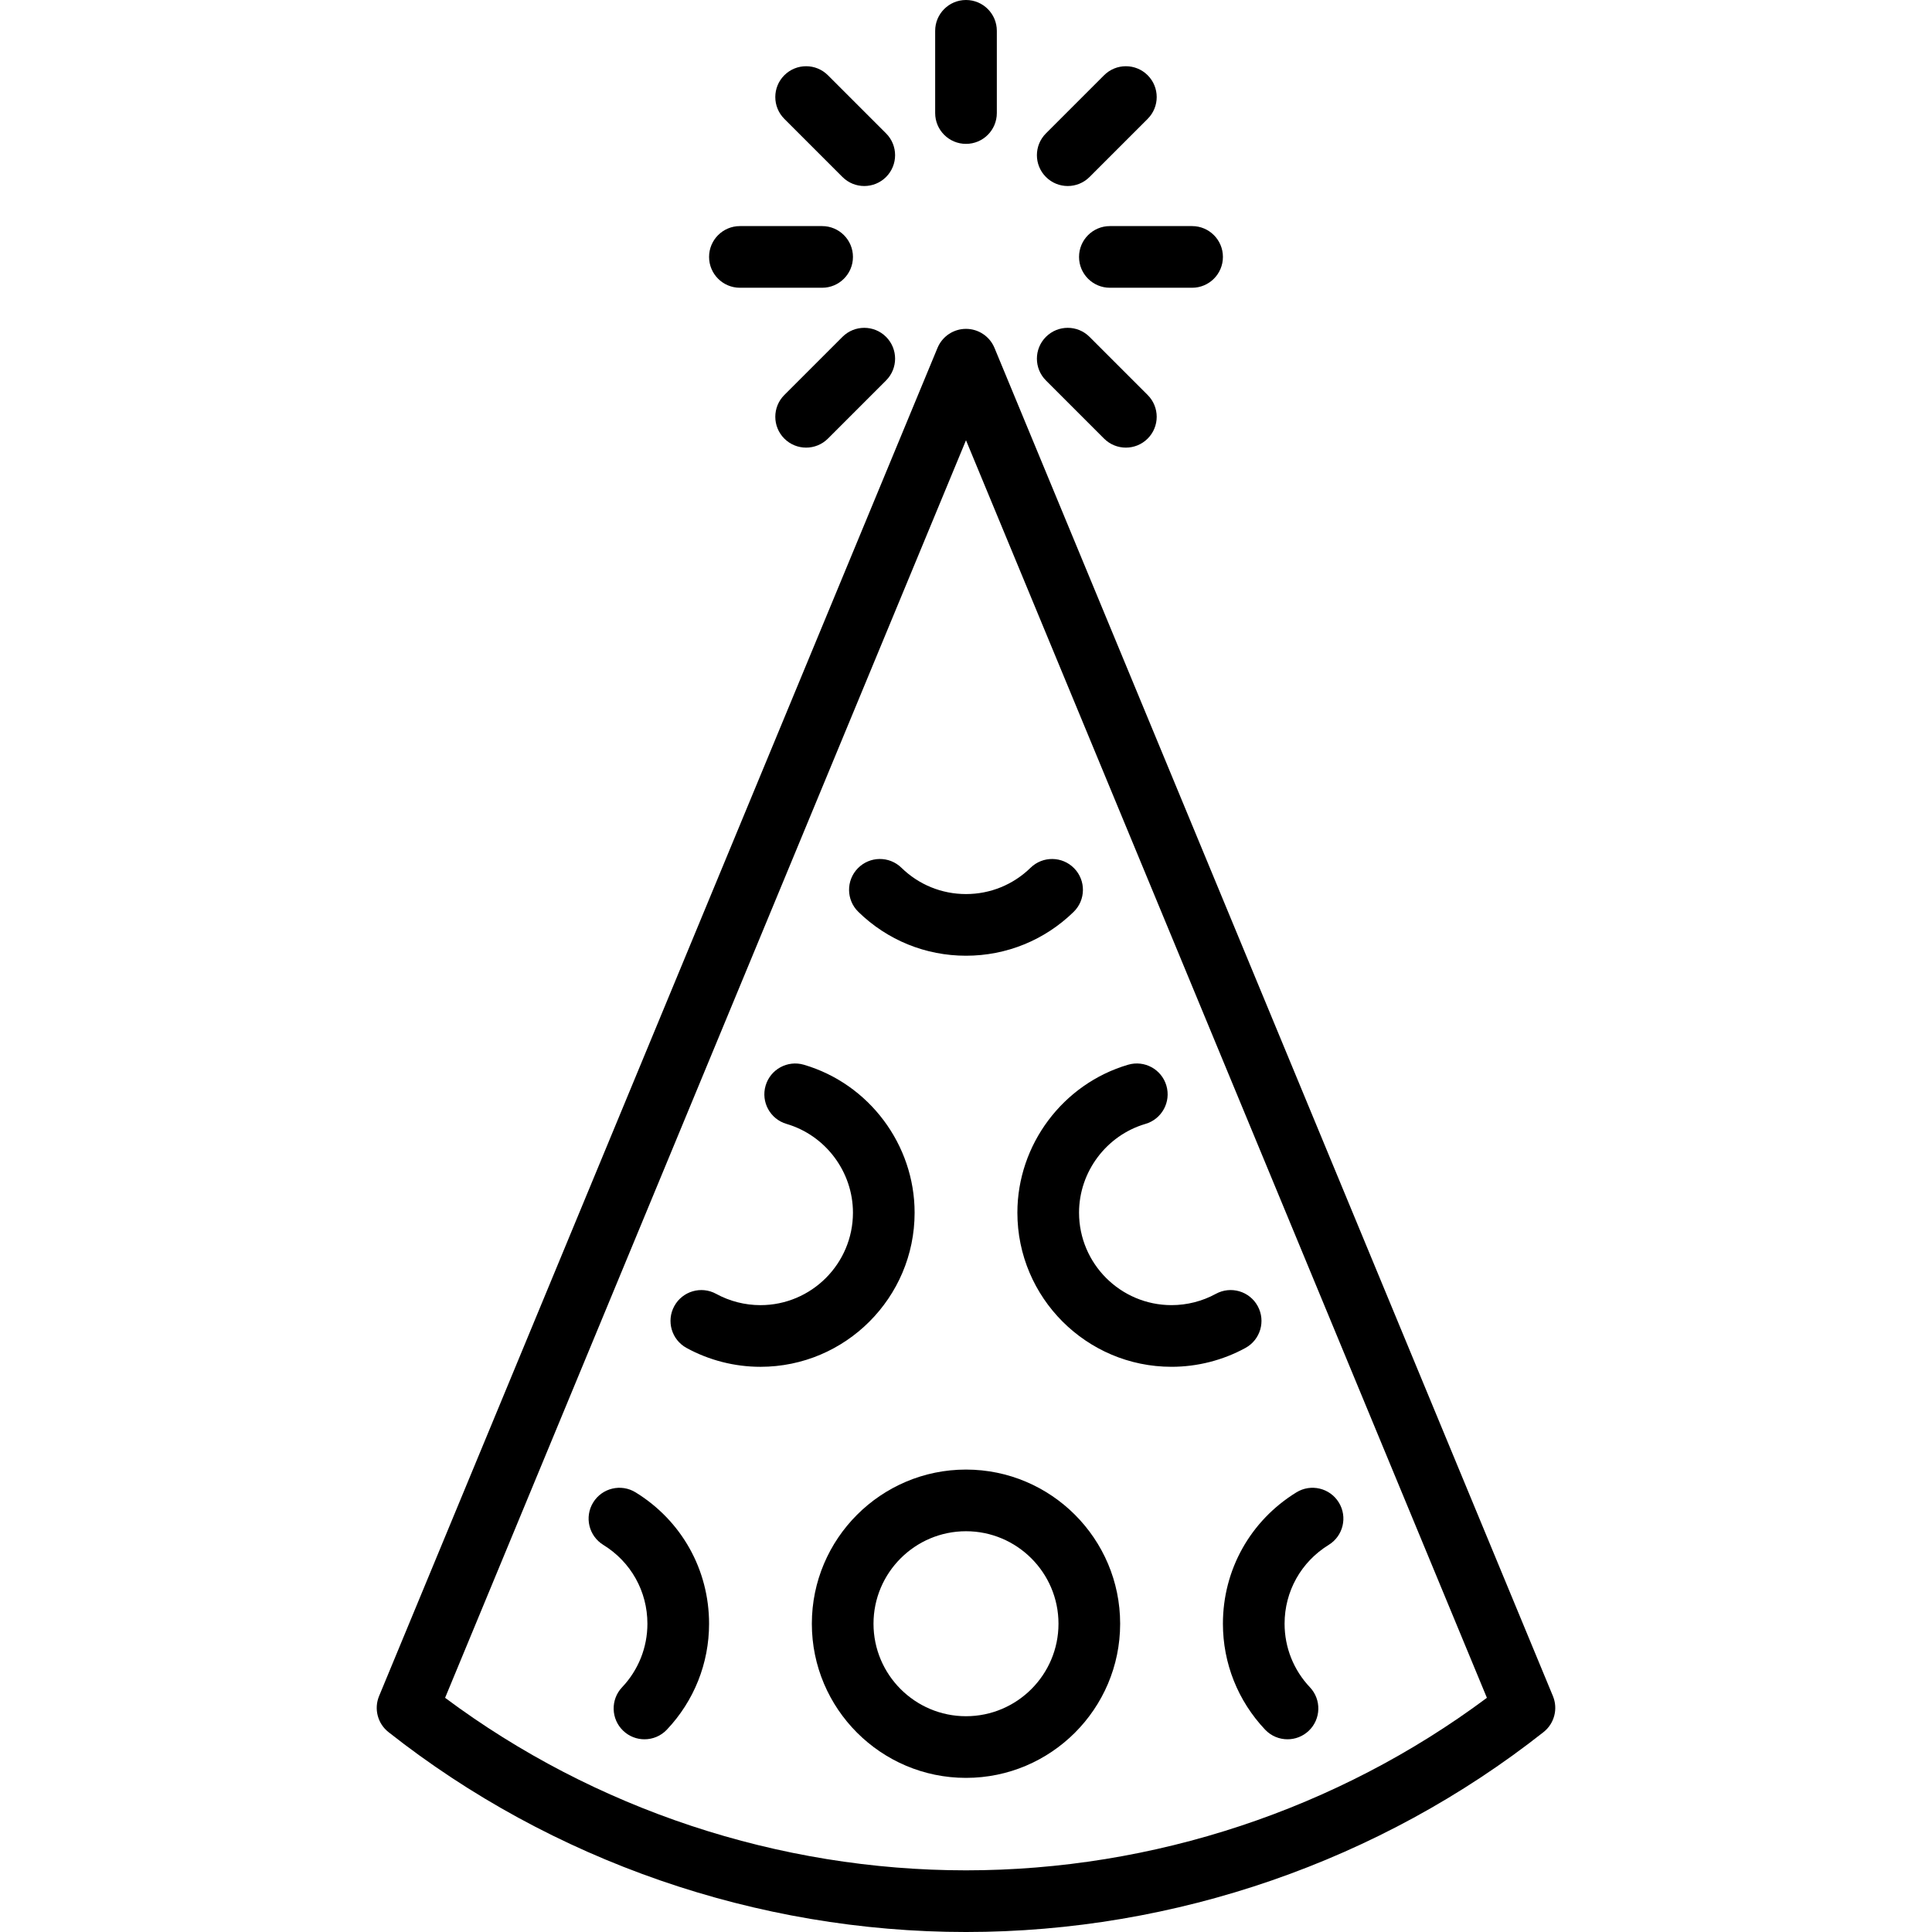
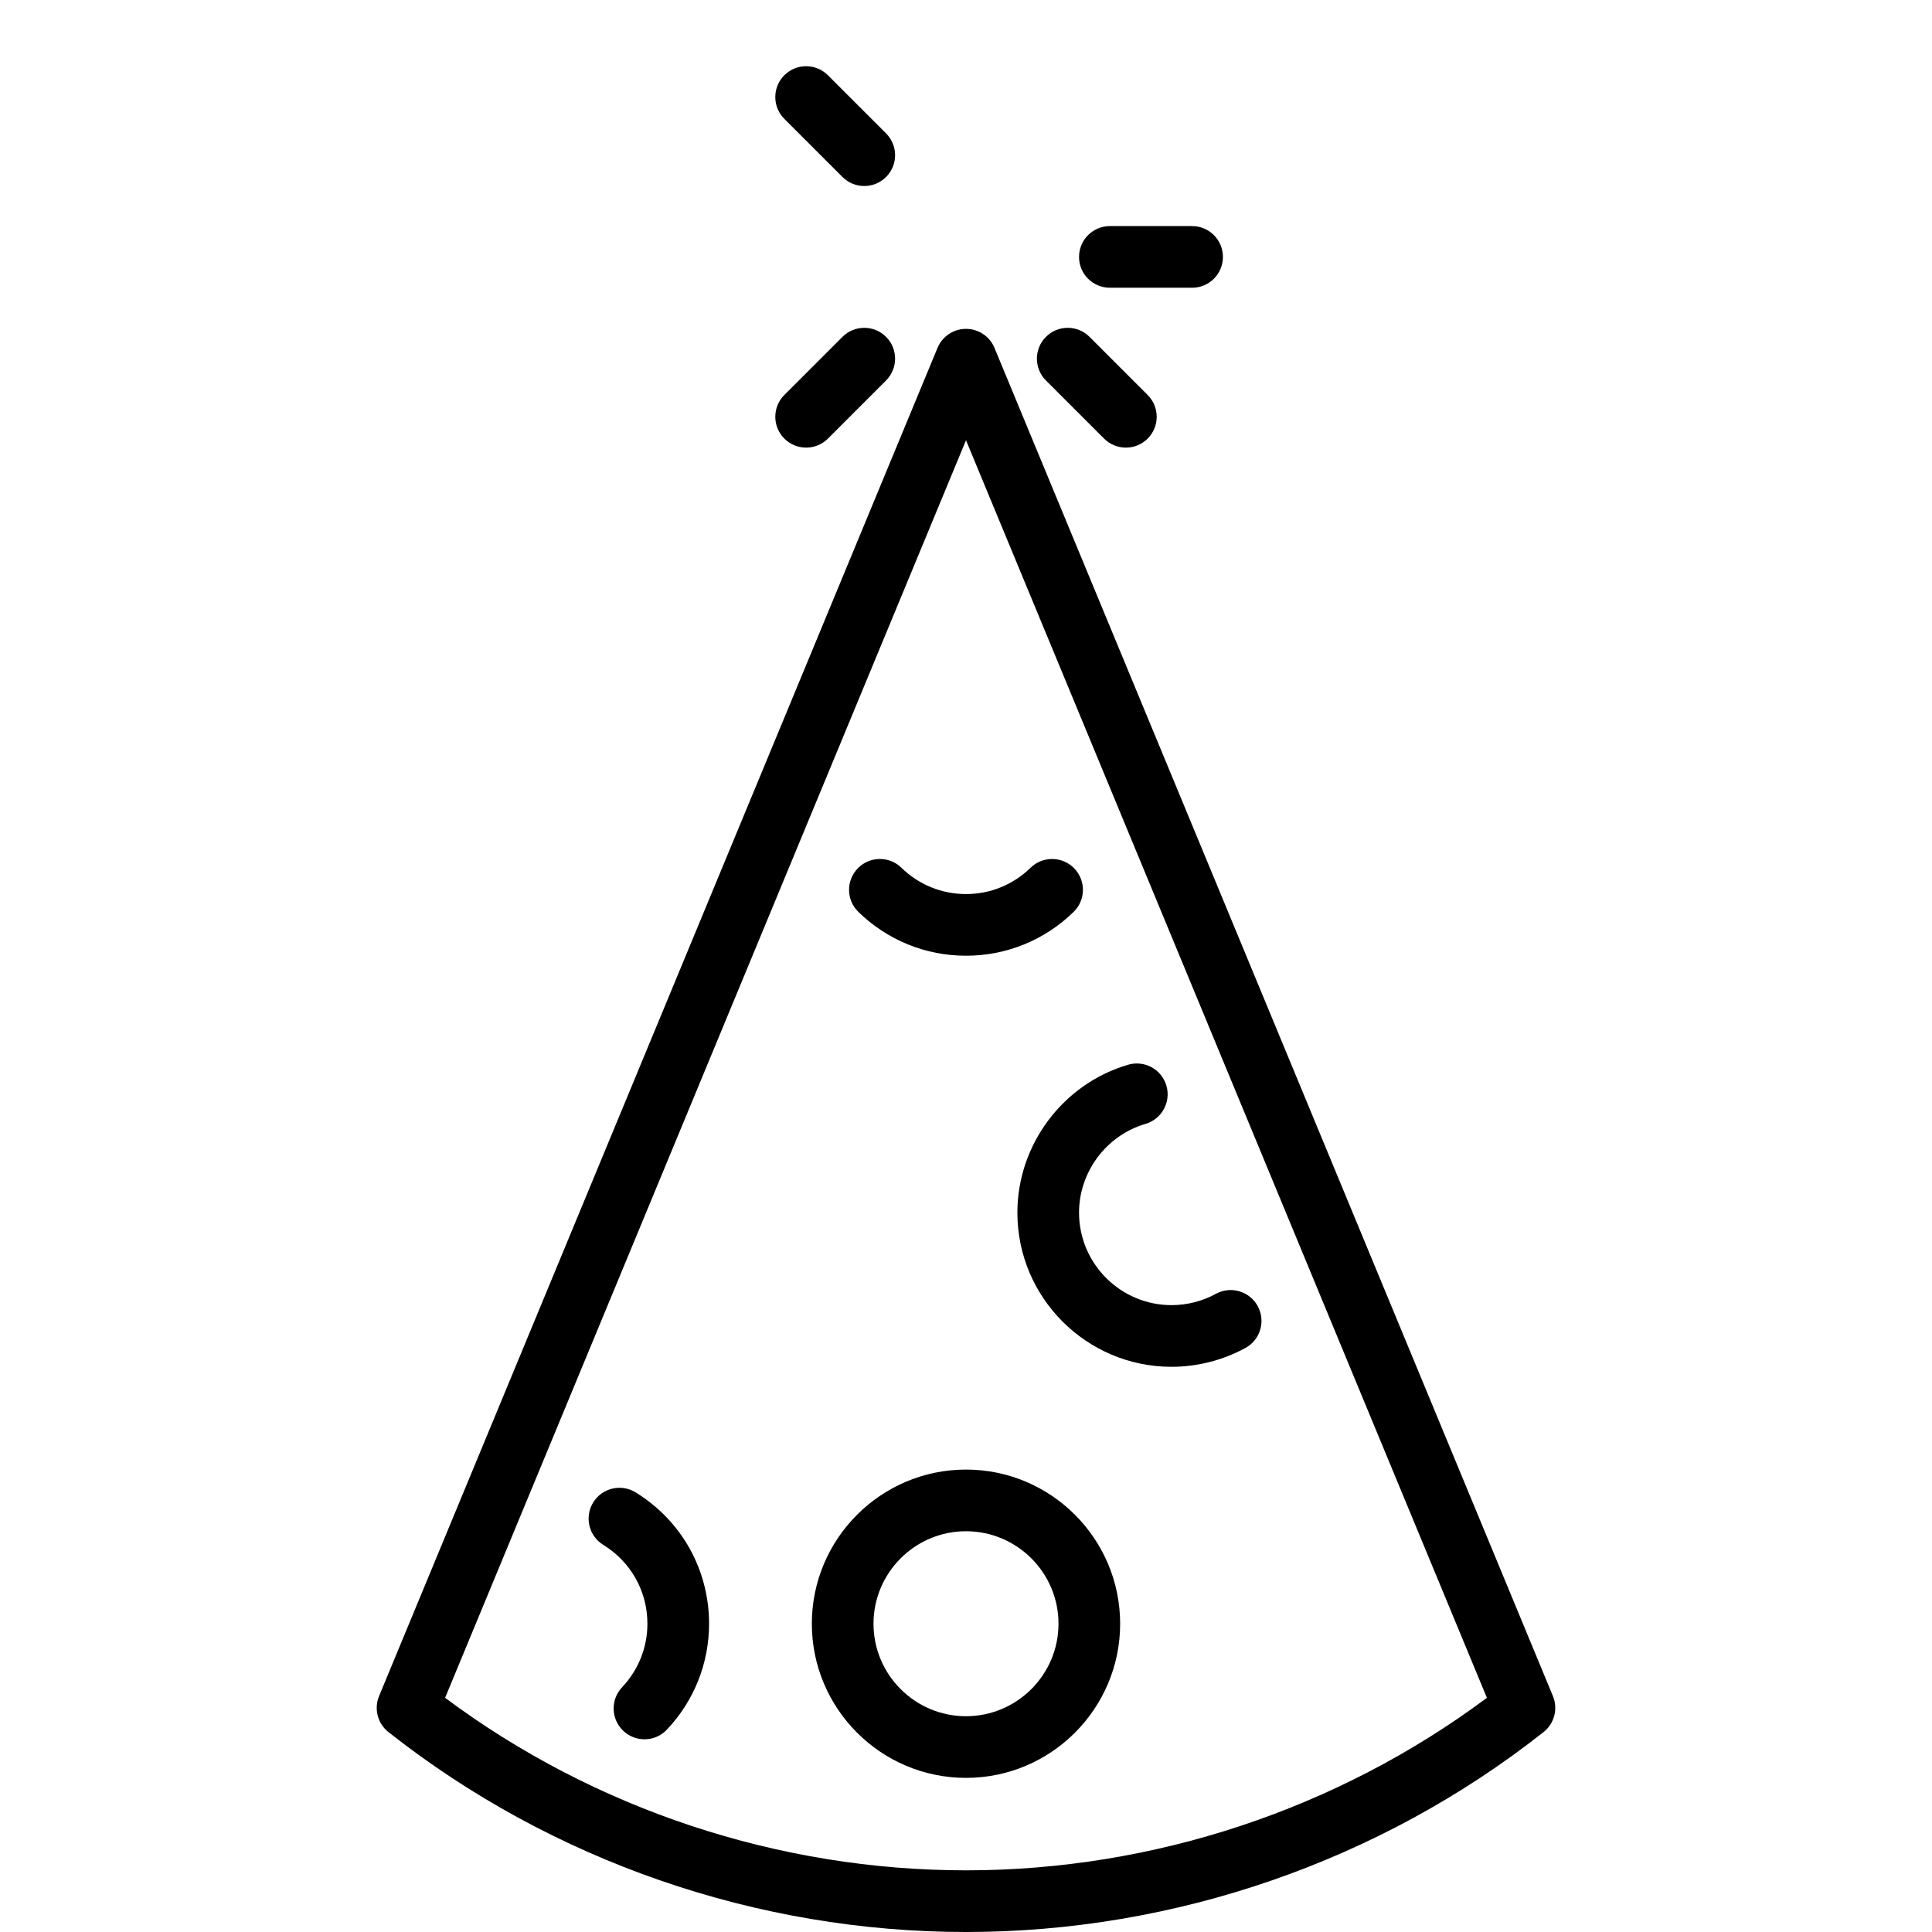
<svg xmlns="http://www.w3.org/2000/svg" version="1.1" viewBox="0 0 469.985 469.985" enable-background="new 0 0 469.985 469.985">
  <g>
-     <path d="m179.992,70h20c4.142,0 7.5-3.357 7.5-7.5s-3.358-7.5-7.5-7.5h-20c-4.142,0-7.5,3.357-7.5,7.5s3.358,7.5 7.5,7.5z" />
    <path d="m262.492,62.5c0,4.143 3.357,7.5 7.5,7.5h20c4.143,0 7.5-3.357 7.5-7.5s-3.357-7.5-7.5-7.5h-20c-4.142,0-7.5,3.357-7.5,7.5z" />
    <path d="m204.941,81.945l-14.143,14.143c-2.929,2.93-2.929,7.678 0,10.607 1.464,1.464 3.384,2.196 5.303,2.196s3.839-0.732 5.303-2.196l14.143-14.143c2.929-2.93 2.929-7.678 0-10.607-2.929-2.927-7.678-2.927-10.606,0z" />
-     <path d="m259.741,45.252c1.919,0 3.839-0.732 5.304-2.197l14.142-14.143c2.929-2.929 2.929-7.678-0.001-10.606-2.928-2.928-7.677-2.929-10.606,0.001l-14.142,14.143c-2.929,2.929-2.929,7.678 0.001,10.606 1.464,1.464 3.384,2.196 5.302,2.196z" />
    <path d="m204.941,43.056c1.464,1.464 3.384,2.196 5.303,2.196s3.839-0.732 5.303-2.196c2.929-2.93 2.929-7.678 0-10.607l-14.143-14.143c-2.929-2.928-7.678-2.928-10.606,0-2.929,2.93-2.929,7.678 0,10.607l14.143,14.143z" />
    <path d="m268.579,106.694c1.465,1.465 3.384,2.197 5.304,2.197 1.919,0 3.839-0.732 5.303-2.196 2.93-2.929 2.93-7.678 0.001-10.606l-14.142-14.143c-2.929-2.929-7.678-2.93-10.606-0.001-2.93,2.929-2.93,7.678-0.001,10.606l14.141,14.143z" />
-     <path d="m234.992,35c4.143,0 7.5-3.357 7.5-7.5v-20c0-4.143-3.357-7.5-7.5-7.5-4.142,0-7.5,3.357-7.5,7.5v20c0,4.143 3.358,7.5 7.5,7.5z" />
    <path d="m377.769,412.595l-135.848-327.965c-1.16-2.803-3.896-4.63-6.929-4.63-3.034,0-5.768,1.827-6.929,4.63l-135.847,327.965c-1.285,3.102-0.352,6.679 2.284,8.759 39.753,31.36 89.647,48.632 140.493,48.632 50.845,0 100.74-17.271 140.493-48.632 2.635-2.081 3.568-5.658 2.283-8.759zm-142.776,42.39c-45.594,0-90.367-14.867-126.716-41.968l126.716-305.919 126.716,305.919c-36.349,27.101-81.123,41.968-126.716,41.968z" />
-     <path d="m307.756,420.759c1.476,1.56 3.46,2.346 5.449,2.346 1.85,0 3.703-0.681 5.153-2.052 3.009-2.847 3.141-7.594 0.294-10.603-3.973-4.199-6.16-9.688-6.16-15.457 0-7.875 4.014-15.045 10.735-19.181 3.528-2.17 4.629-6.789 2.458-10.317-2.17-3.529-6.79-4.629-10.317-2.458-11.193,6.886-17.876,18.832-17.876,31.956 0,9.619 3.646,18.77 10.264,25.766z" />
    <path d="m234.992,357.493c-20.678,0-37.5,16.822-37.5,37.5s16.822,37.5 37.5,37.5 37.5-16.822 37.5-37.5-16.822-37.5-37.5-37.5zm0,60c-12.407,0-22.5-10.094-22.5-22.5s10.093-22.5 22.5-22.5c12.406,0 22.5,10.094 22.5,22.5s-10.093,22.5-22.5,22.5z" />
-     <path d="m154.616,363.037c-3.526-2.17-8.147-1.069-10.318,2.458-2.17,3.528-1.07,8.147 2.458,10.317 6.722,4.136 10.735,11.306 10.735,19.181 0,5.77-2.188,11.259-6.16,15.456-2.847,3.009-2.716,7.756 0.293,10.603 1.45,1.372 3.303,2.053 5.153,2.053 1.989,0 3.974-0.786 5.449-2.345 6.619-6.996 10.265-16.146 10.265-25.767 0.001-13.124-6.681-25.07-17.875-31.956z" />
+     <path d="m154.616,363.037c-3.526-2.17-8.147-1.069-10.318,2.458-2.17,3.528-1.07,8.147 2.458,10.317 6.722,4.136 10.735,11.306 10.735,19.181 0,5.77-2.188,11.259-6.16,15.456-2.847,3.009-2.716,7.756 0.293,10.603 1.45,1.372 3.303,2.053 5.153,2.053 1.989,0 3.974-0.786 5.449-2.345 6.619-6.996 10.265-16.146 10.265-25.767 0.001-13.124-6.681-25.07-17.875-31.956" />
    <path d="m219.285,211.094c-2.965-2.896-7.713-2.836-10.606,0.129-2.893,2.965-2.835,7.713 0.129,10.605 7.047,6.878 16.346,10.665 26.184,10.665s19.137-3.787 26.184-10.665c2.965-2.893 3.022-7.642 0.129-10.605-2.894-2.965-7.643-3.024-10.605-0.129-4.229,4.127-9.807,6.399-15.707,6.399s-11.479-2.272-15.708-6.399z" />
    <path d="m247.492,294.993c0,20.678 16.822,37.5 37.5,37.5 6.278,0 12.496-1.587 17.982-4.589 3.634-1.988 4.967-6.546 2.979-10.18-1.989-3.634-6.547-4.966-10.18-2.979-3.284,1.797-7.013,2.747-10.781,2.747-12.406,0-22.5-10.094-22.5-22.5 0-9.922 6.646-18.8 16.161-21.588 3.975-1.165 6.253-5.331 5.088-9.307-1.163-3.973-5.323-6.252-9.307-5.088-15.862,4.65-26.942,19.447-26.942,35.984z" />
-     <path d="m222.492,294.993c0-16.537-11.079-31.334-26.943-35.982-3.972-1.162-8.141,1.113-9.306,5.088-1.165,3.976 1.113,8.142 5.088,9.307 9.515,2.788 16.161,11.666 16.161,21.588 0,12.406-10.093,22.5-22.5,22.5-3.769,0-7.498-0.95-10.782-2.747-3.633-1.99-8.191-0.654-10.179,2.979-1.989,3.634-0.655,8.191 2.979,10.18 5.486,3.002 11.704,4.589 17.983,4.589 20.677-0.002 37.499-16.824 37.499-37.502z" />
  </g>
</svg>